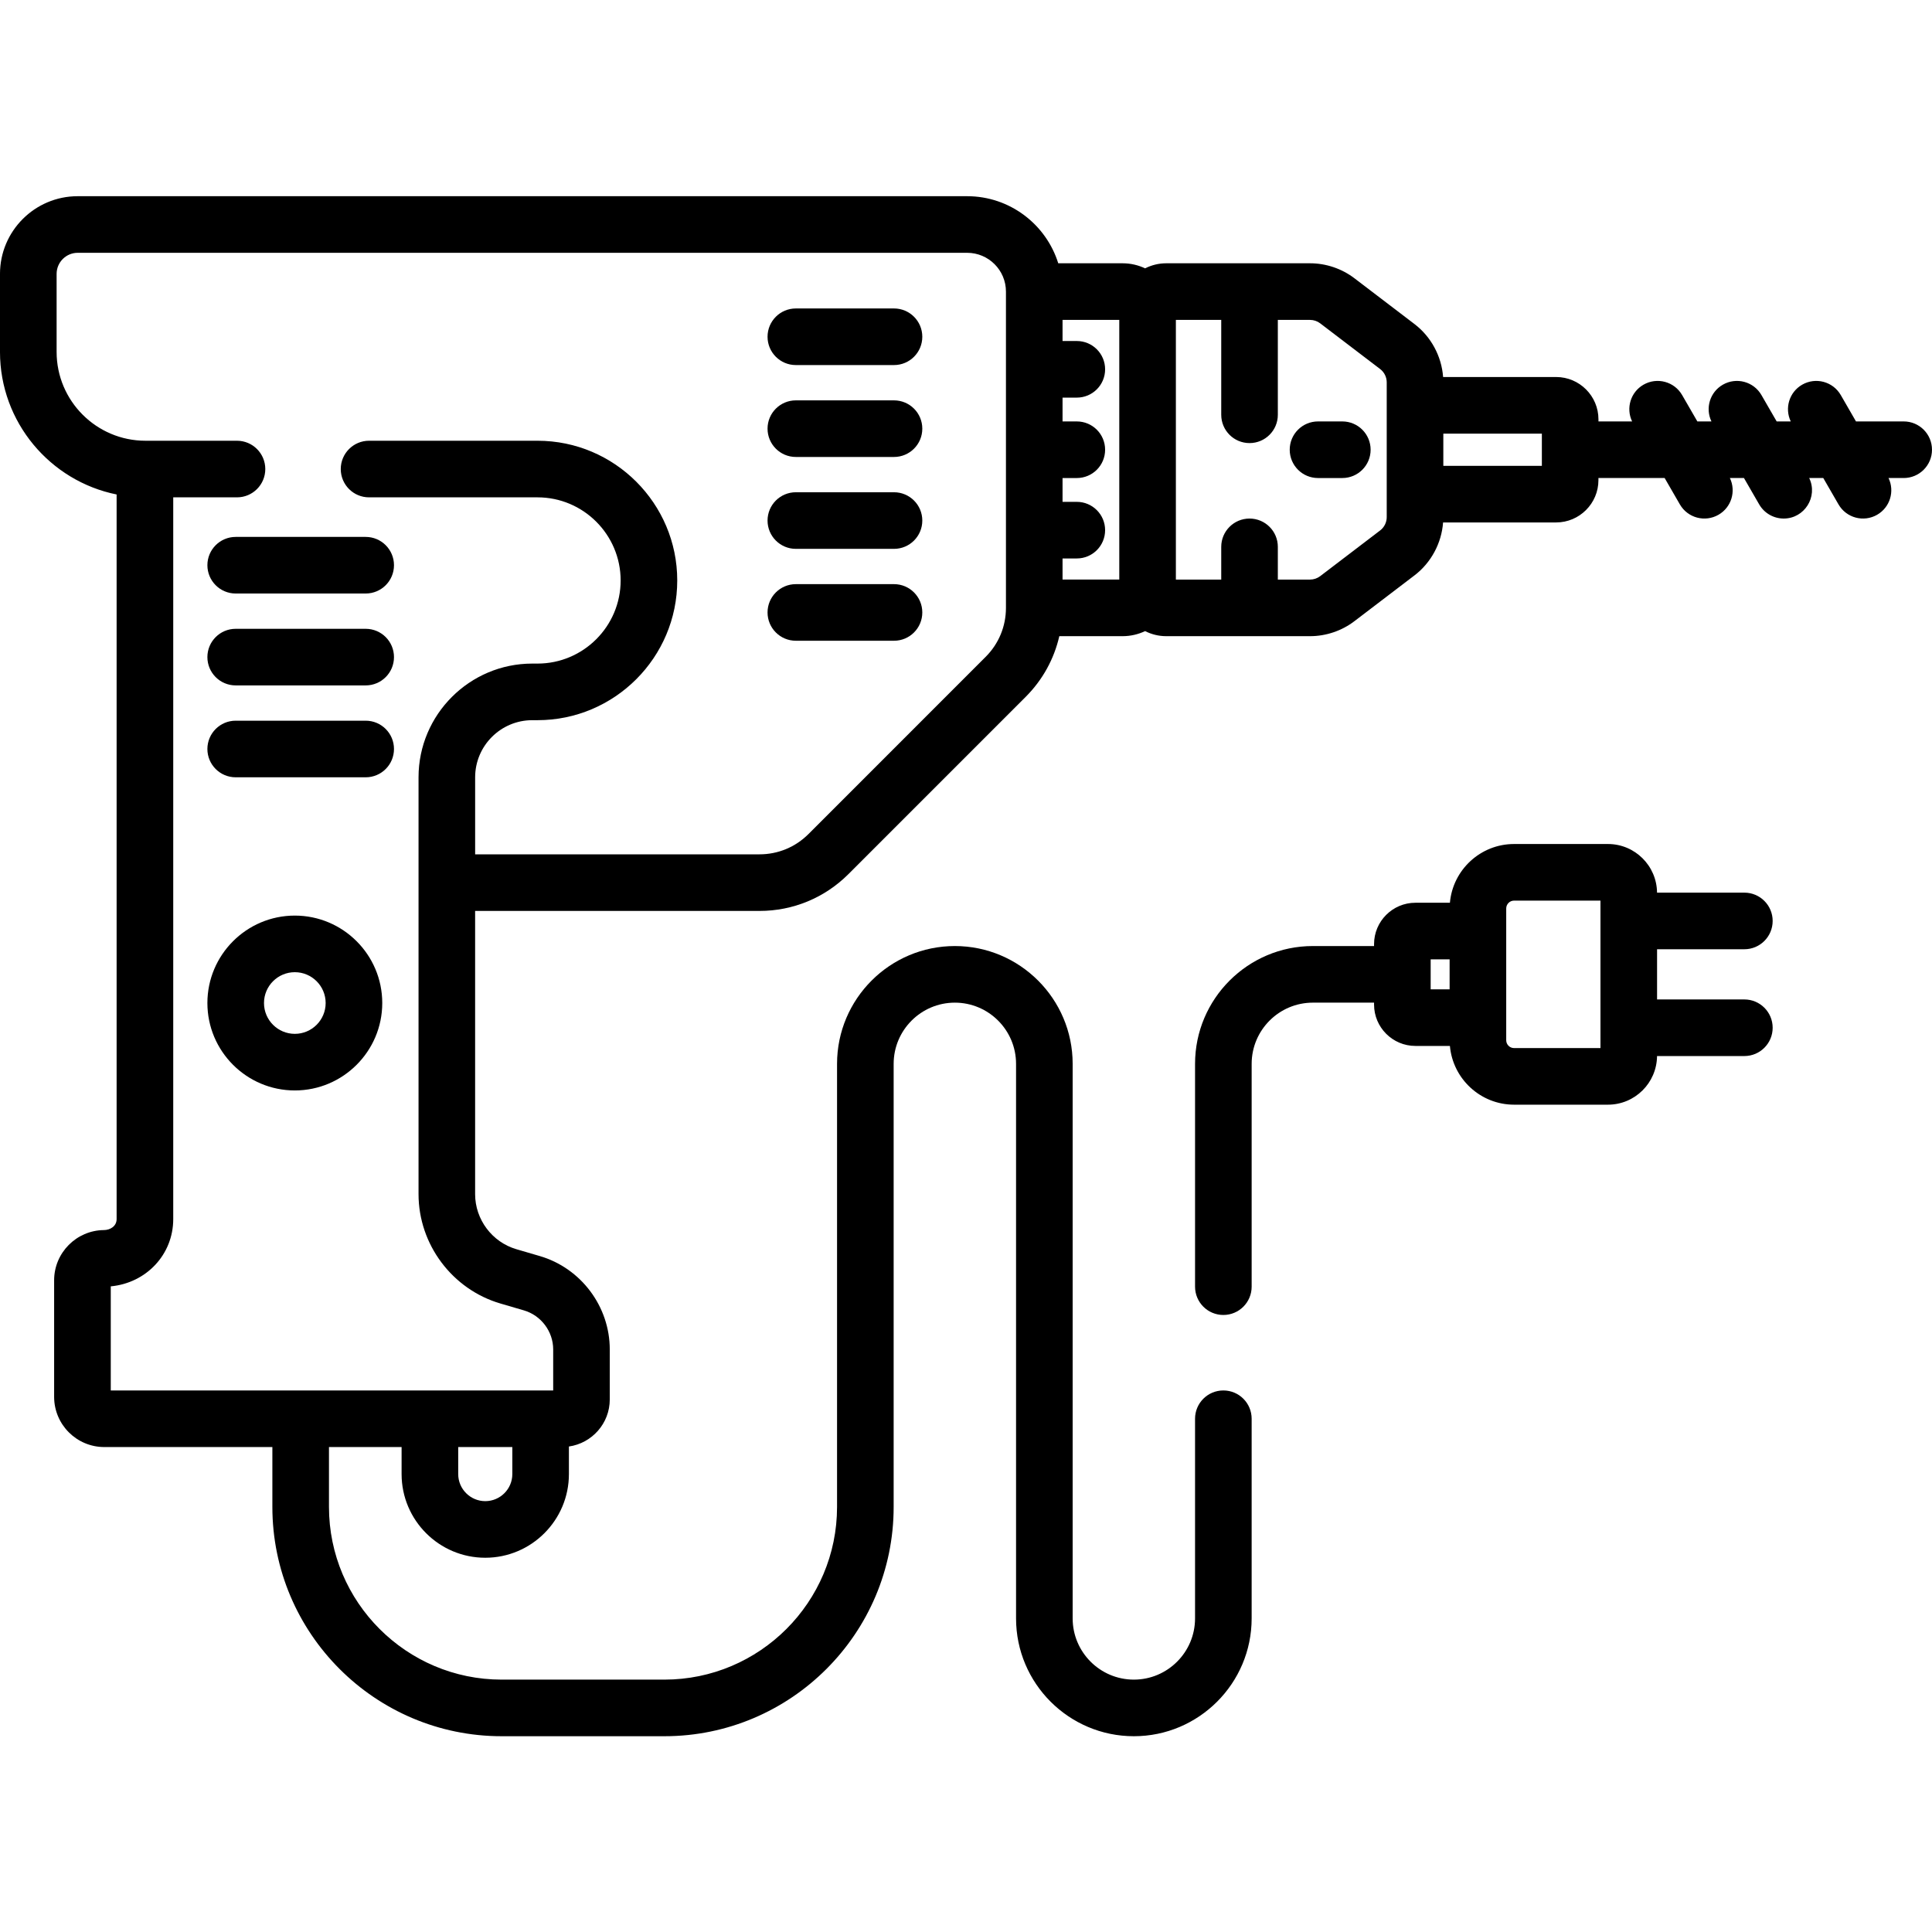
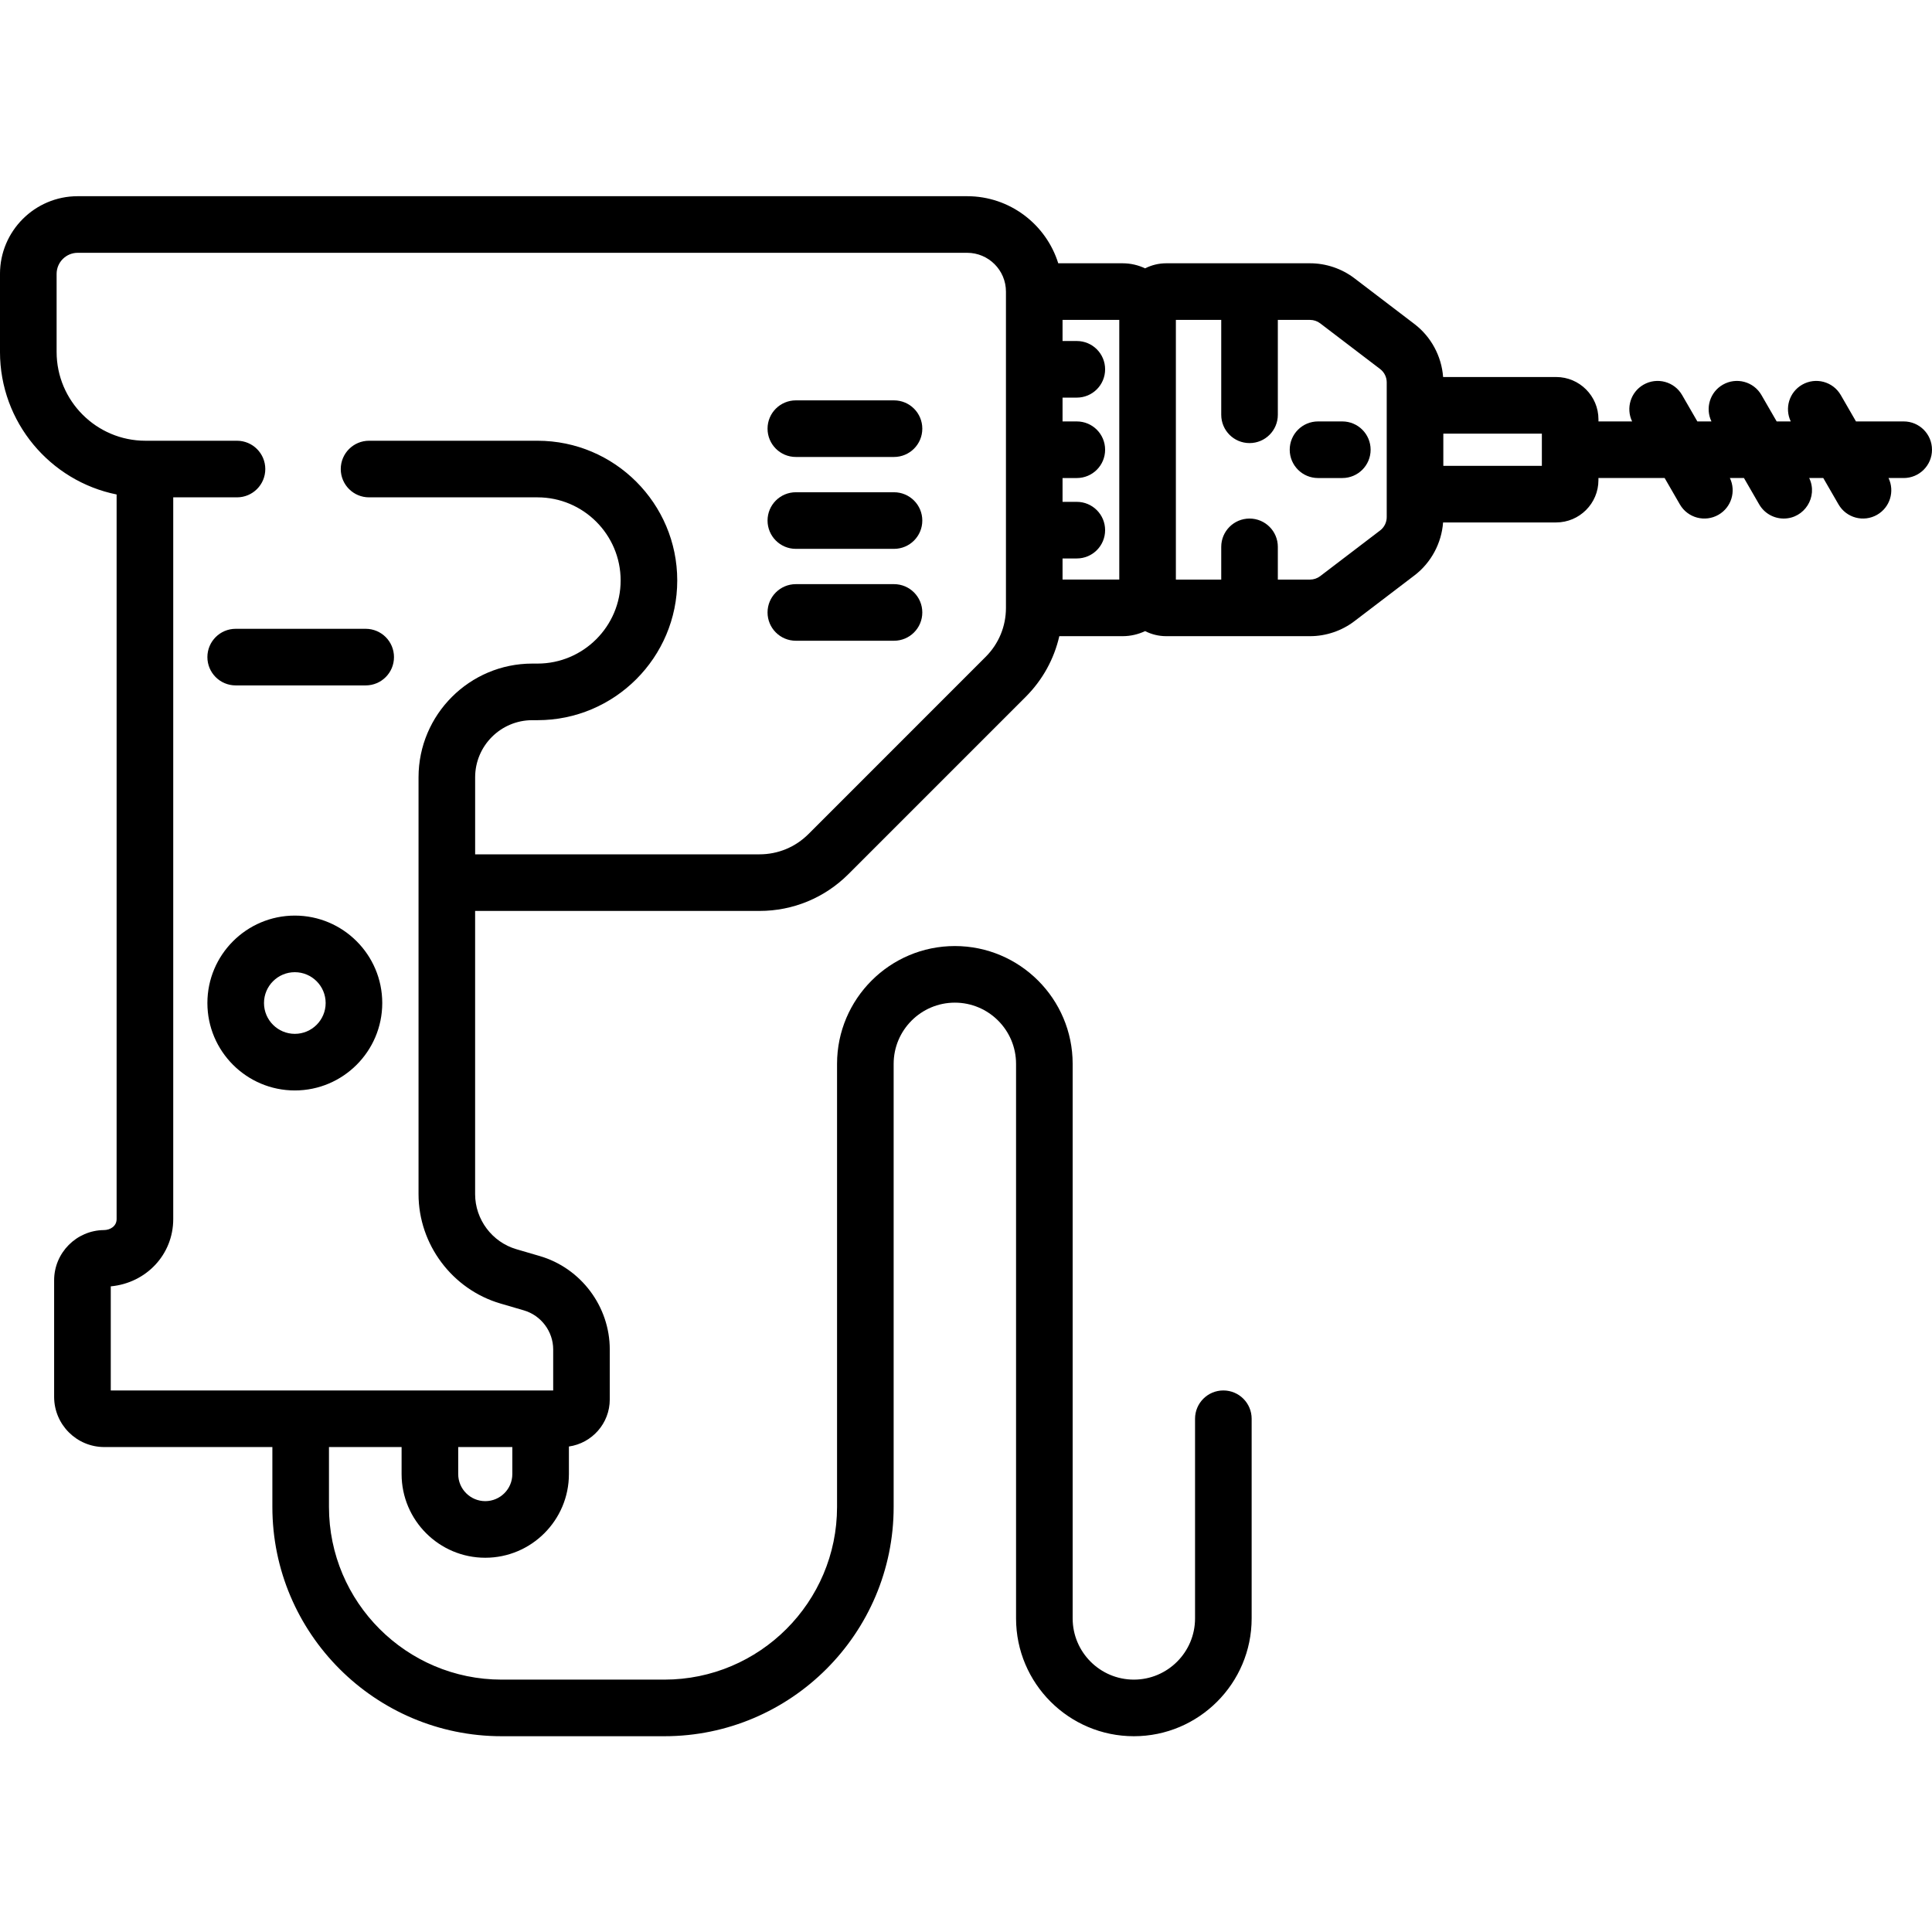
<svg xmlns="http://www.w3.org/2000/svg" height="511pt" viewBox="0 -51 511.996 511" width="511pt">
  <path d="m355.727 60.184h-6.441c-4.145 0-7.5 3.355-7.5 7.5 0 4.145 3.355 7.5 7.5 7.5h6.441c4.141 0 7.5-3.355 7.5-7.5 0-4.145-3.359-7.5-7.5-7.5zm0 0" />
  <path d="m504.5 60.184h-12.648l-4.031-6.988c-2.074-3.586-6.66-4.812-10.246-2.742-3.418 1.973-4.688 6.23-3.008 9.73h-3.734l-4.035-6.988c-2.07-3.586-6.656-4.812-10.242-2.742-3.422 1.973-4.691 6.23-3.008 9.73h-3.734l-4.035-6.988c-2.07-3.586-6.66-4.812-10.246-2.742-3.418 1.973-4.688 6.23-3.008 9.73h-8.918v-.555c0-6.184-5.031-11.215-11.211-11.215h-29.957c-.406-5.504-3.176-10.672-7.59-14.039l-15.898-12.121c-3.363-2.566-7.547-3.98-11.773-3.98h-38.121c-2.012 0-3.906.492-5.586 1.34-1.812-.848-3.832-1.34-5.965-1.34h-17.059c-3.203-10.285-12.812-17.777-24.141-17.777h-235.719c-11.352 0-20.586 9.238-20.586 20.586v20.68c0 18.637 13.301 34.227 30.906 37.777v192.023c0 1.898-1.695 2.906-3.371 2.918-7.27.062-13.188 6.027-13.188 13.297v30.906c0 7.332 5.965 13.297 13.297 13.297h44.539v15.871c0 33.504 27.258 60.762 60.762 60.762h43.125c33.504 0 60.758-27.258 60.758-60.762v-117.422c0-8.941 7.277-16.219 16.219-16.219s16.219 7.273 16.219 16.219v146.965c0 17.215 14.004 31.219 31.219 31.219 17.211 0 31.215-14.004 31.215-31.219v-52.914c0-4.145-3.355-7.5-7.5-7.5-4.141 0-7.5 3.355-7.5 7.5v52.914c0 8.941-7.273 16.219-16.215 16.219-8.945 0-16.219-7.277-16.219-16.219v-146.965c0-17.215-14.004-31.219-31.219-31.219s-31.219 14.004-31.219 31.219v117.422c0 25.234-20.527 45.762-45.758 45.762h-43.125c-25.23 0-45.762-20.527-45.762-45.762v-15.871h19.246v7.168c0 12.223 9.945 22.168 22.168 22.168 12.227 0 22.172-9.945 22.172-22.168v-7.312c6.109-.871 10.828-6.125 10.828-12.473v-13.25c0-11.379-7.629-21.559-18.555-24.75l-6.184-1.809c-6.445-1.883-10.945-7.883-10.945-14.598v-75.051h75.355c8.91 0 17.289-3.473 23.59-9.77l46.953-46.953c4.492-4.492 7.535-10.047 8.918-16.09h16.773c2.133 0 4.148-.492 5.965-1.34 1.68.848 3.574 1.34 5.582 1.34h38.121c4.23 0 8.414-1.414 11.773-3.98l15.898-12.121h.004c4.41-3.363 7.18-8.535 7.586-14.039h29.957c6.184 0 11.211-5.031 11.211-11.211v-.559h17.547l4.035 6.988c2.082 3.605 6.676 4.805 10.246 2.742 3.418-1.973 4.688-6.23 3.008-9.73h3.73l4.035 6.988c1.391 2.406 3.91 3.75 6.504 3.75 5.469 0 9.148-5.746 6.75-10.738h3.73l4.035 6.988c2.082 3.605 6.676 4.805 10.246 2.742 3.418-1.973 4.688-6.23 3.008-9.73h4.02c4.145 0 7.5-3.359 7.5-7.5 0-4.145-3.352-7.5-7.496-7.5zm-375.898 286.133c-3.953 0-7.172-3.215-7.172-7.168v-7.168h14.34v7.168c0 3.953-3.215 7.168-7.168 7.168zm132.602-223.742-46.949 46.953c-3.469 3.469-8.078 5.379-12.984 5.379h-75.355v-20.41c0-8.348 6.793-15.141 15.141-15.141h1.391c20.418 0 37.027-16.609 37.027-37.027s-16.609-37.027-37.027-37.027h-44.645c-4.145 0-7.5 3.359-7.5 7.5 0 4.145 3.355 7.5 7.5 7.5h44.645c12.145 0 22.027 9.883 22.027 22.027 0 12.148-9.883 22.027-22.027 22.027h-1.391c-16.617 0-30.141 13.523-30.141 30.141v110.461c0 13.332 8.938 25.258 21.738 28.996l6.184 1.809c4.566 1.336 7.762 5.594 7.762 10.352v10.867h-117.246v-27.586c9.41-.883 16.555-8.422 16.555-17.832v-191.262h16.895c4.141 0 7.5-3.355 7.5-7.5 0-4.141-3.359-7.5-7.5-7.5h-24.258c-12.98 0-23.543-10.559-23.543-23.539v-20.68c0-3.078 2.508-5.586 5.586-5.586h235.719c5.668 0 10.277 4.613 10.277 10.277v83.816c0 4.906-1.91 9.52-5.379 12.984zm20.379-26.078h3.781c4.145 0 7.5-3.355 7.5-7.5 0-4.141-3.355-7.5-7.5-7.5h-3.781v-6.312h3.781c4.145 0 7.5-3.355 7.5-7.5 0-4.145-3.355-7.5-7.5-7.5h-3.781v-6.312h3.781c4.145 0 7.5-3.355 7.5-7.5 0-4.145-3.355-7.5-7.5-7.5h-3.781v-5.598h15.035v68.816h-15.035zm85.91-10.949c0 1.371-.648 2.688-1.738 3.52l-15.898 12.121c-.766.582-1.719.906-2.68.906h-8.539v-8.672c0-4.145-3.355-7.5-7.5-7.5s-7.5 3.355-7.5 7.5v8.672h-12.02v-68.816h12.02v25.145c0 4.145 3.355 7.5 7.5 7.5s7.5-3.355 7.5-7.5v-25.145h8.539c.961 0 1.914.32 2.68.906l15.898 12.121c1.09.828 1.738 2.145 1.738 3.516zm41.113-13.594h-26.113v-8.539h26.113zm0 0" />
  <path d="m78.129 191.141c-12.773 0-23.168 10.395-23.168 23.172 0 12.773 10.395 23.168 23.168 23.168 12.777 0 23.172-10.395 23.172-23.168 0-12.777-10.395-23.172-23.172-23.172zm0 31.34c-4.504 0-8.168-3.664-8.168-8.168 0-4.508 3.664-8.172 8.168-8.172 4.508 0 8.172 3.664 8.172 8.172 0 4.504-3.664 8.168-8.172 8.168zm0 0" />
-   <path d="m96.91 139.492h-34.449c-4.145 0-7.5 3.359-7.5 7.5 0 4.145 3.355 7.5 7.5 7.5h34.449c4.145 0 7.5-3.355 7.5-7.5 0-4.141-3.355-7.5-7.5-7.5zm0 0" />
  <path d="m96.91 115.141h-34.449c-4.145 0-7.5 3.355-7.5 7.5s3.355 7.5 7.5 7.5h34.449c4.145 0 7.5-3.355 7.5-7.5s-3.355-7.5-7.5-7.5zm0 0" />
-   <path d="m54.961 98.289c0 4.141 3.355 7.5 7.5 7.5h34.449c4.145 0 7.5-3.359 7.5-7.5 0-4.145-3.355-7.5-7.5-7.5h-34.449c-4.145 0-7.5 3.355-7.5 7.5zm0 0" />
  <path d="m236.918 103.305h-26.012c-4.145 0-7.5 3.359-7.5 7.5 0 4.145 3.355 7.5 7.5 7.5h26.012c4.145 0 7.5-3.355 7.5-7.5 0-4.141-3.355-7.5-7.5-7.5zm0 0" />
  <path d="m236.918 78.953h-26.012c-4.145 0-7.5 3.355-7.5 7.5 0 4.141 3.355 7.5 7.5 7.5h26.012c4.145 0 7.5-3.359 7.5-7.5 0-4.145-3.355-7.5-7.5-7.5zm0 0" />
  <path d="m236.918 54.602h-26.012c-4.145 0-7.5 3.355-7.5 7.5 0 4.141 3.355 7.5 7.5 7.5h26.012c4.145 0 7.5-3.359 7.5-7.5 0-4.145-3.355-7.5-7.5-7.5zm0 0" />
-   <path d="m236.918 30.246h-26.012c-4.145 0-7.5 3.359-7.5 7.5 0 4.145 3.355 7.5 7.5 7.5h26.012c4.145 0 7.5-3.355 7.5-7.5 0-4.141-3.355-7.5-7.5-7.5zm0 0" />
-   <path d="m462.27 200.059c4.145 0 7.5-3.355 7.5-7.5 0-4.145-3.355-7.5-7.5-7.5h-23.141c-.066-7.117-5.867-12.887-13-12.887h-24.891c-8.906 0-16.234 6.859-17 15.566h-9.145c-6.043 0-10.957 4.918-10.957 10.961v.512h-16.219c-17.215 0-31.219 14.004-31.219 31.219v59.051c0 4.141 3.355 7.5 7.5 7.5s7.5-3.359 7.5-7.5v-59.051c0-8.941 7.273-16.219 16.219-16.219h16.219v.516c0 6.039 4.914 10.957 10.957 10.957h9.145c.766 8.711 8.094 15.566 17 15.566h24.891c7.133 0 12.934-5.77 13-12.887h23.141c4.145 0 7.5-3.355 7.5-7.5 0-4.141-3.355-7.5-7.5-7.5h-23.133v-13.305zm-83.133 2.684h5.023v7.941h-5.023zm45 23.508h-22.898c-1.145 0-2.078-.934-2.078-2.074v-34.926c0-1.145.934-2.078 2.078-2.078h22.898zm0 0" />
</svg>